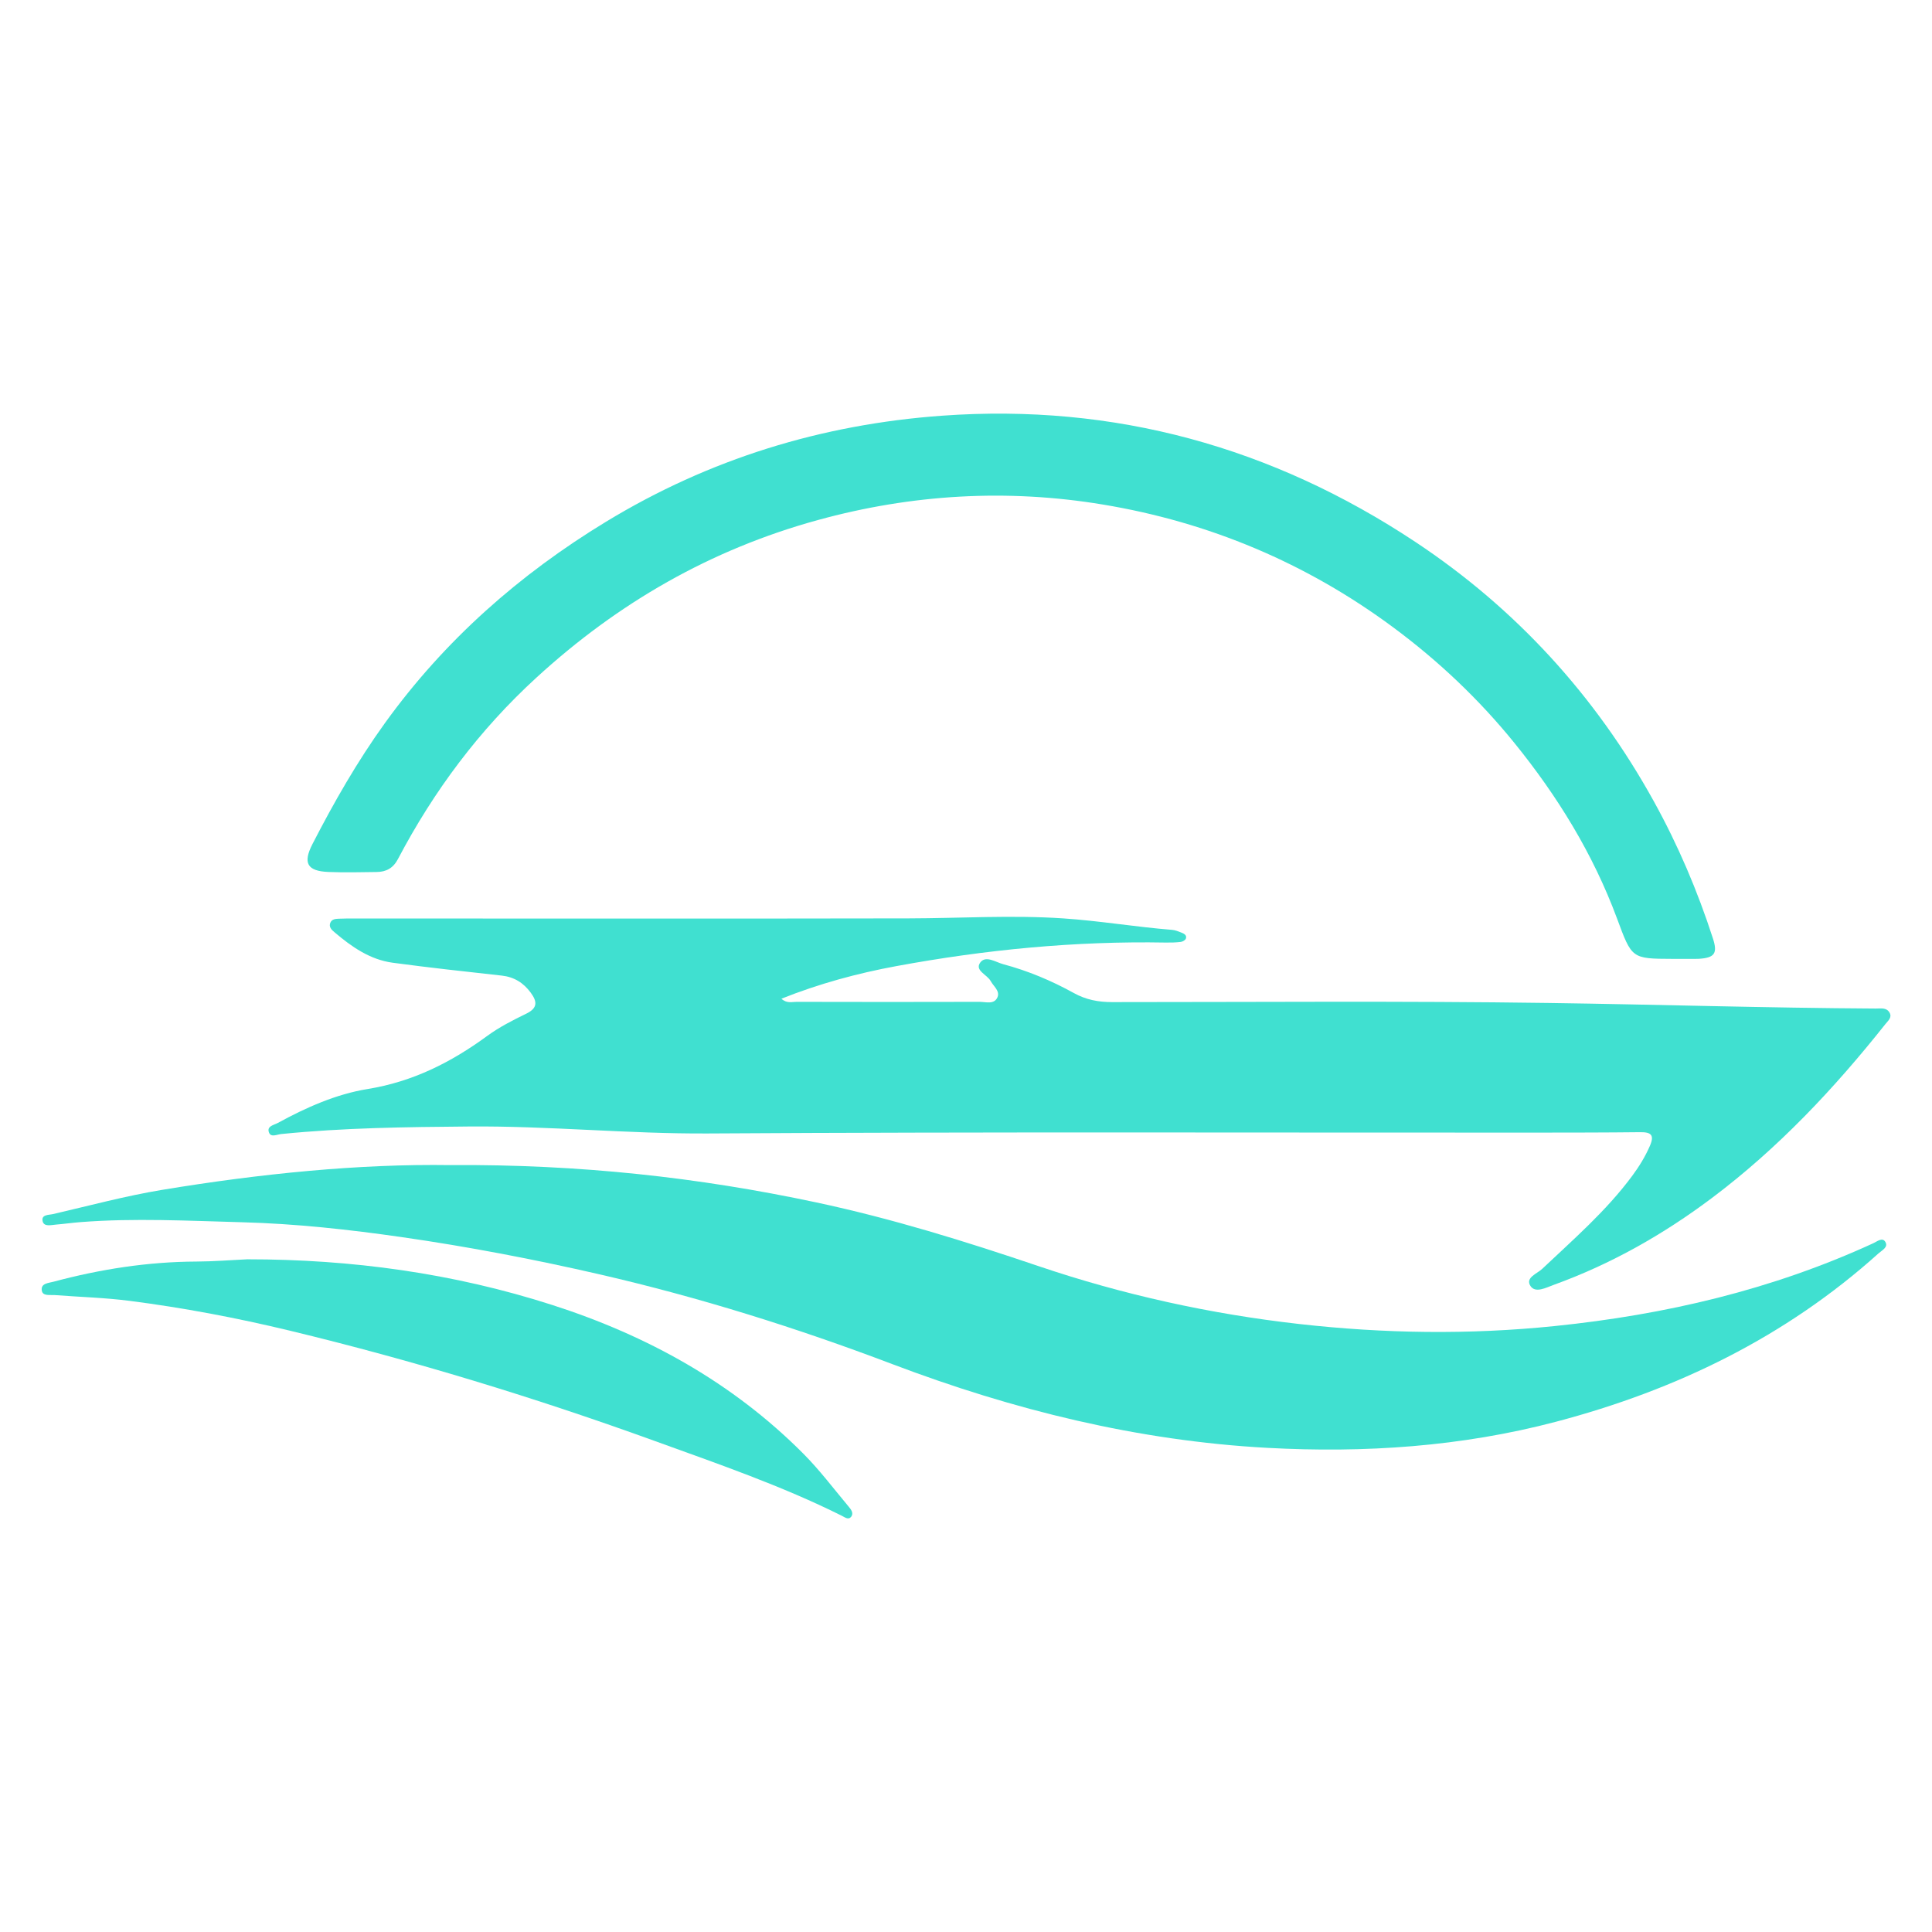
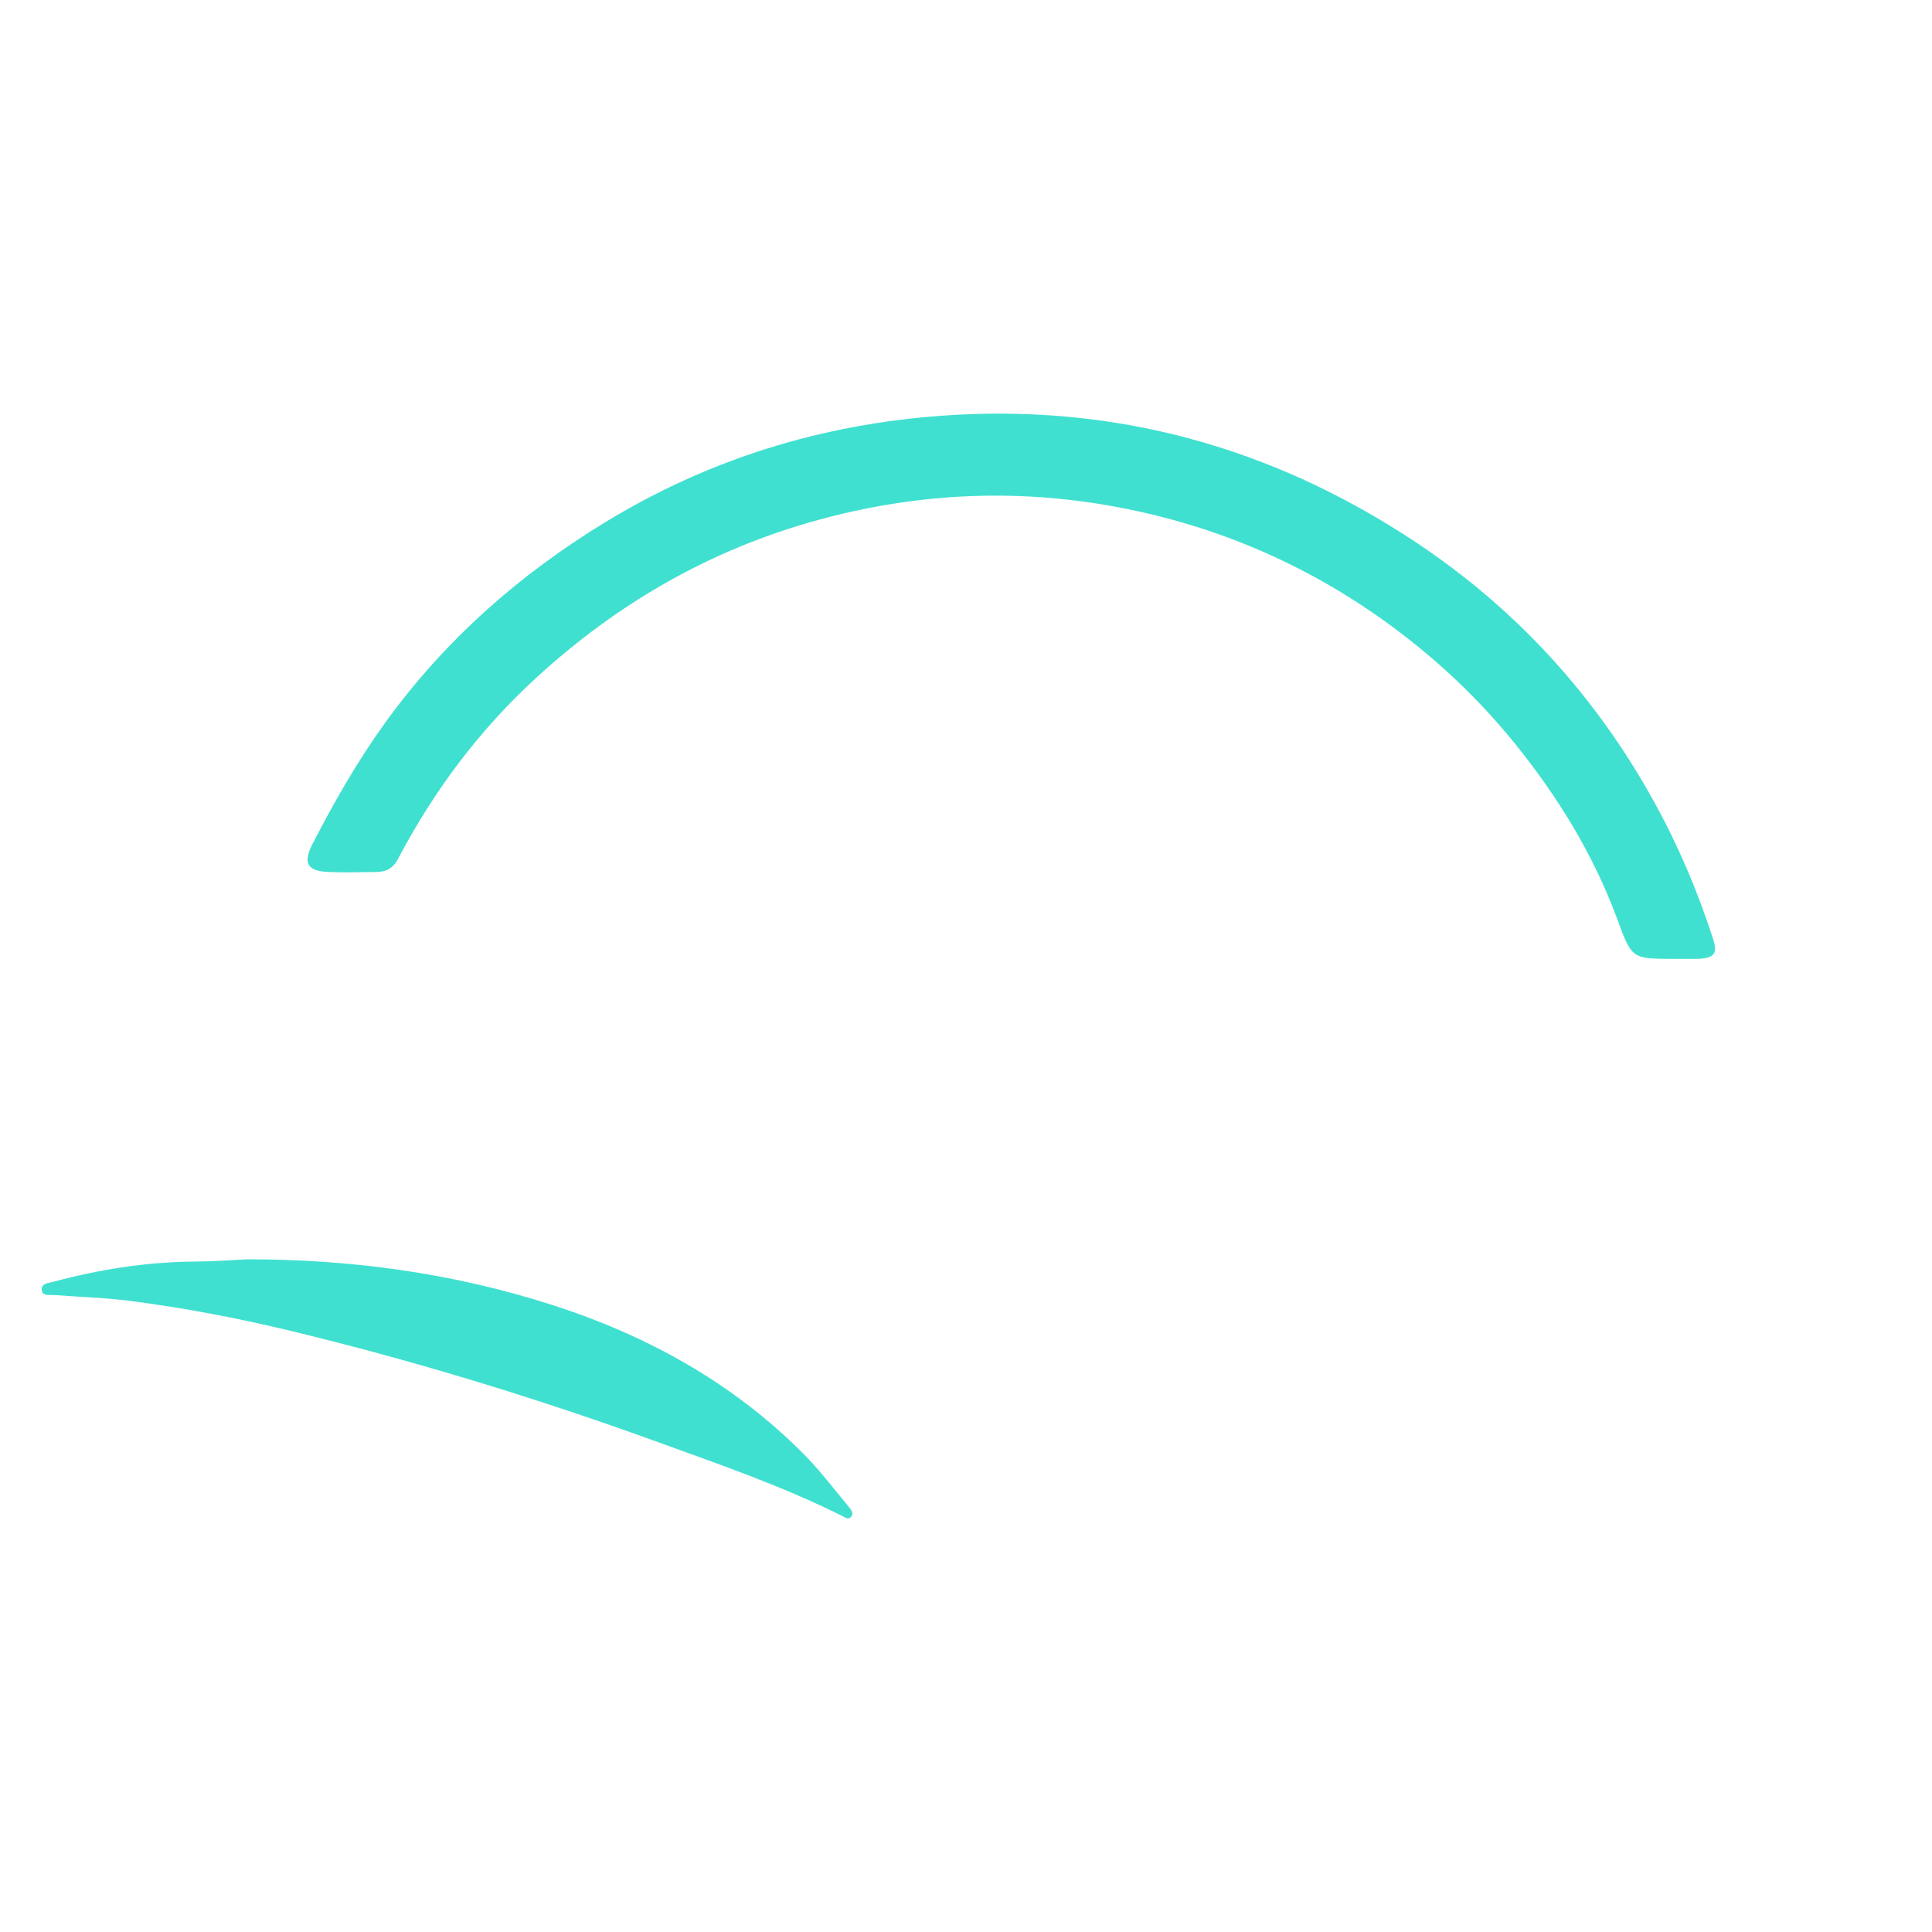
<svg xmlns="http://www.w3.org/2000/svg" id="Capa_1" viewBox="0 0 540 540">
  <defs>
    <style>      .cls-1 {        fill: #40e0d0;      }    </style>
  </defs>
-   <path class="cls-1" d="M218.39,279.12c1.47,1.4,2.93.9,4.23.9,17.06.04,34.13.05,51.19,0,1.74,0,4.1.84,5-1.32.72-1.74-1.11-3.02-1.91-4.49-.98-1.8-4.48-2.92-2.96-5.12,1.5-2.17,4.33-.17,6.44.4,6.91,1.84,13.51,4.61,19.75,8.06,3.42,1.89,6.86,2.54,10.67,2.54,40.64,0,81.29-.34,121.92.24,30.53.43,61.06,1.39,91.6,1.56,1.35,0,2.95-.34,3.8,1.12.8,1.38-.4,2.28-1.15,3.23-14.31,18.03-29.99,34.71-48.47,48.59-13.59,10.21-28.24,18.51-44.25,24.3-2.08.75-5.1,2.41-6.48.31-1.53-2.33,1.84-3.43,3.27-4.78,8.78-8.3,17.94-16.23,25.18-26.02,1.94-2.62,3.63-5.37,4.94-8.39,1.31-3.03.3-3.83-2.69-3.8-9.62.11-19.23.11-28.85.12-77.25.03-154.5-.23-231.74.24-22.33.13-44.55-2.14-66.82-1.95-17.49.15-35.02.35-52.47,2.11-1.18.12-2.82.99-3.38-.36-.77-1.86,1.35-2.14,2.43-2.74,7.94-4.33,16.33-8.07,25.14-9.49,12.63-2.05,23.33-7.46,33.42-14.85,3.35-2.46,7.15-4.38,10.9-6.21,3.21-1.56,3.07-3.37,1.25-5.85-2.04-2.78-4.64-4.4-8.12-4.79-10.16-1.12-20.32-2.23-30.45-3.59-6.37-.86-11.48-4.44-16.26-8.5-.82-.69-1.73-1.5-1.16-2.75.45-.98,1.49-1.02,2.41-1.06,1.39-.06,2.79-.06,4.19-.06,51.65,0,103.31.07,154.96-.03,14.4-.03,28.77-.96,43.2,0,10.22.68,20.3,2.4,30.49,3.21.9.07,1.8.45,2.66.79.71.28,1.53.74,1.18,1.66-.17.44-.9.86-1.42.92-1.38.17-2.78.2-4.18.18-25.35-.46-50.46,1.99-75.36,6.59-10.89,2.01-21.56,4.91-32.1,9.11Z" />
-   <path class="cls-1" d="M125.91,325.64c36.14-.23,69.36,3.44,102.2,10.43,21.09,4.49,41.65,10.87,62.08,17.79,23.69,8.03,48.08,13.4,72.91,16.2,23.74,2.68,47.53,3.03,71.42.58,30.94-3.17,60.75-10.13,89.07-23.15,1.05-.48,2.51-1.72,3.33-.43.98,1.53-.88,2.37-1.84,3.24-26.02,23.42-56.56,38.22-90.17,47.08-26.47,6.98-53.5,8.78-80.68,7.3-36.19-1.97-70.99-10.57-104.84-23.41-26.67-10.12-53.84-18.64-81.69-25.06-18.3-4.21-36.71-7.74-55.26-10.41-14.85-2.14-29.81-3.78-44.84-4.18-15.01-.4-30.03-1.2-45.04-.04-2.31.18-4.61.51-6.92.7-1.35.11-3.31.67-3.71-.89-.5-1.96,1.73-1.78,2.89-2.05,10.11-2.34,20.16-5.05,30.38-6.75,27.55-4.56,55.28-7.33,80.73-6.94Z" />
+   <path class="cls-1" d="M218.39,279.12Z" />
  <path class="cls-1" d="M467.43,268.01c-11.43-.04-11.31-.08-15.47-11.3-6.69-18.04-16.65-34.22-28.72-49.1-9.9-12.21-21.27-22.96-33.9-32.31-24.25-17.96-51.48-29.38-81.09-34.28-26.7-4.43-53.33-2.9-79.67,4.34-29.96,8.23-55.87,23.16-78.67,44.06-15.96,14.62-28.65,31.62-38.68,50.69-1.35,2.57-3.31,3.59-5.96,3.62-4.5.06-9,.17-13.49-.01-5.89-.25-7.19-2.47-4.44-7.81,6.03-11.72,12.55-23.13,20.28-33.85,16.66-23.09,37.56-41.52,61.78-56.24,28.85-17.54,60.21-27.2,93.92-29.63,48.21-3.47,92.29,8.78,132.26,35.27,28.03,18.58,50.33,42.93,66.68,72.53,6.77,12.25,12.22,25.04,16.52,38.34,1.34,4.15.44,5.37-3.89,5.66-.31.02-.62.02-.93.02-2.17,0-4.34,0-6.51,0Z" />
  <path class="cls-1" d="M69.25,351.98c29,0,57.46,3.87,85.12,12.77,26.5,8.52,50.35,21.67,70.13,41.52,4.58,4.59,8.51,9.83,12.69,14.82.66.79,1.53,1.87.67,2.9-.74.89-1.73.1-2.52-.3-16.82-8.4-34.57-14.49-52.19-20.88-33.53-12.15-67.6-22.55-102.29-30.92-14.78-3.56-29.69-6.38-44.75-8.31-6.9-.88-13.89-1.07-20.83-1.6-1.34-.1-3.36.35-3.6-1.28-.31-2.02,1.85-2.07,3.3-2.46,13.07-3.5,26.34-5.57,39.91-5.63,4.8-.02,9.59-.41,14.38-.64Z" />
</svg>